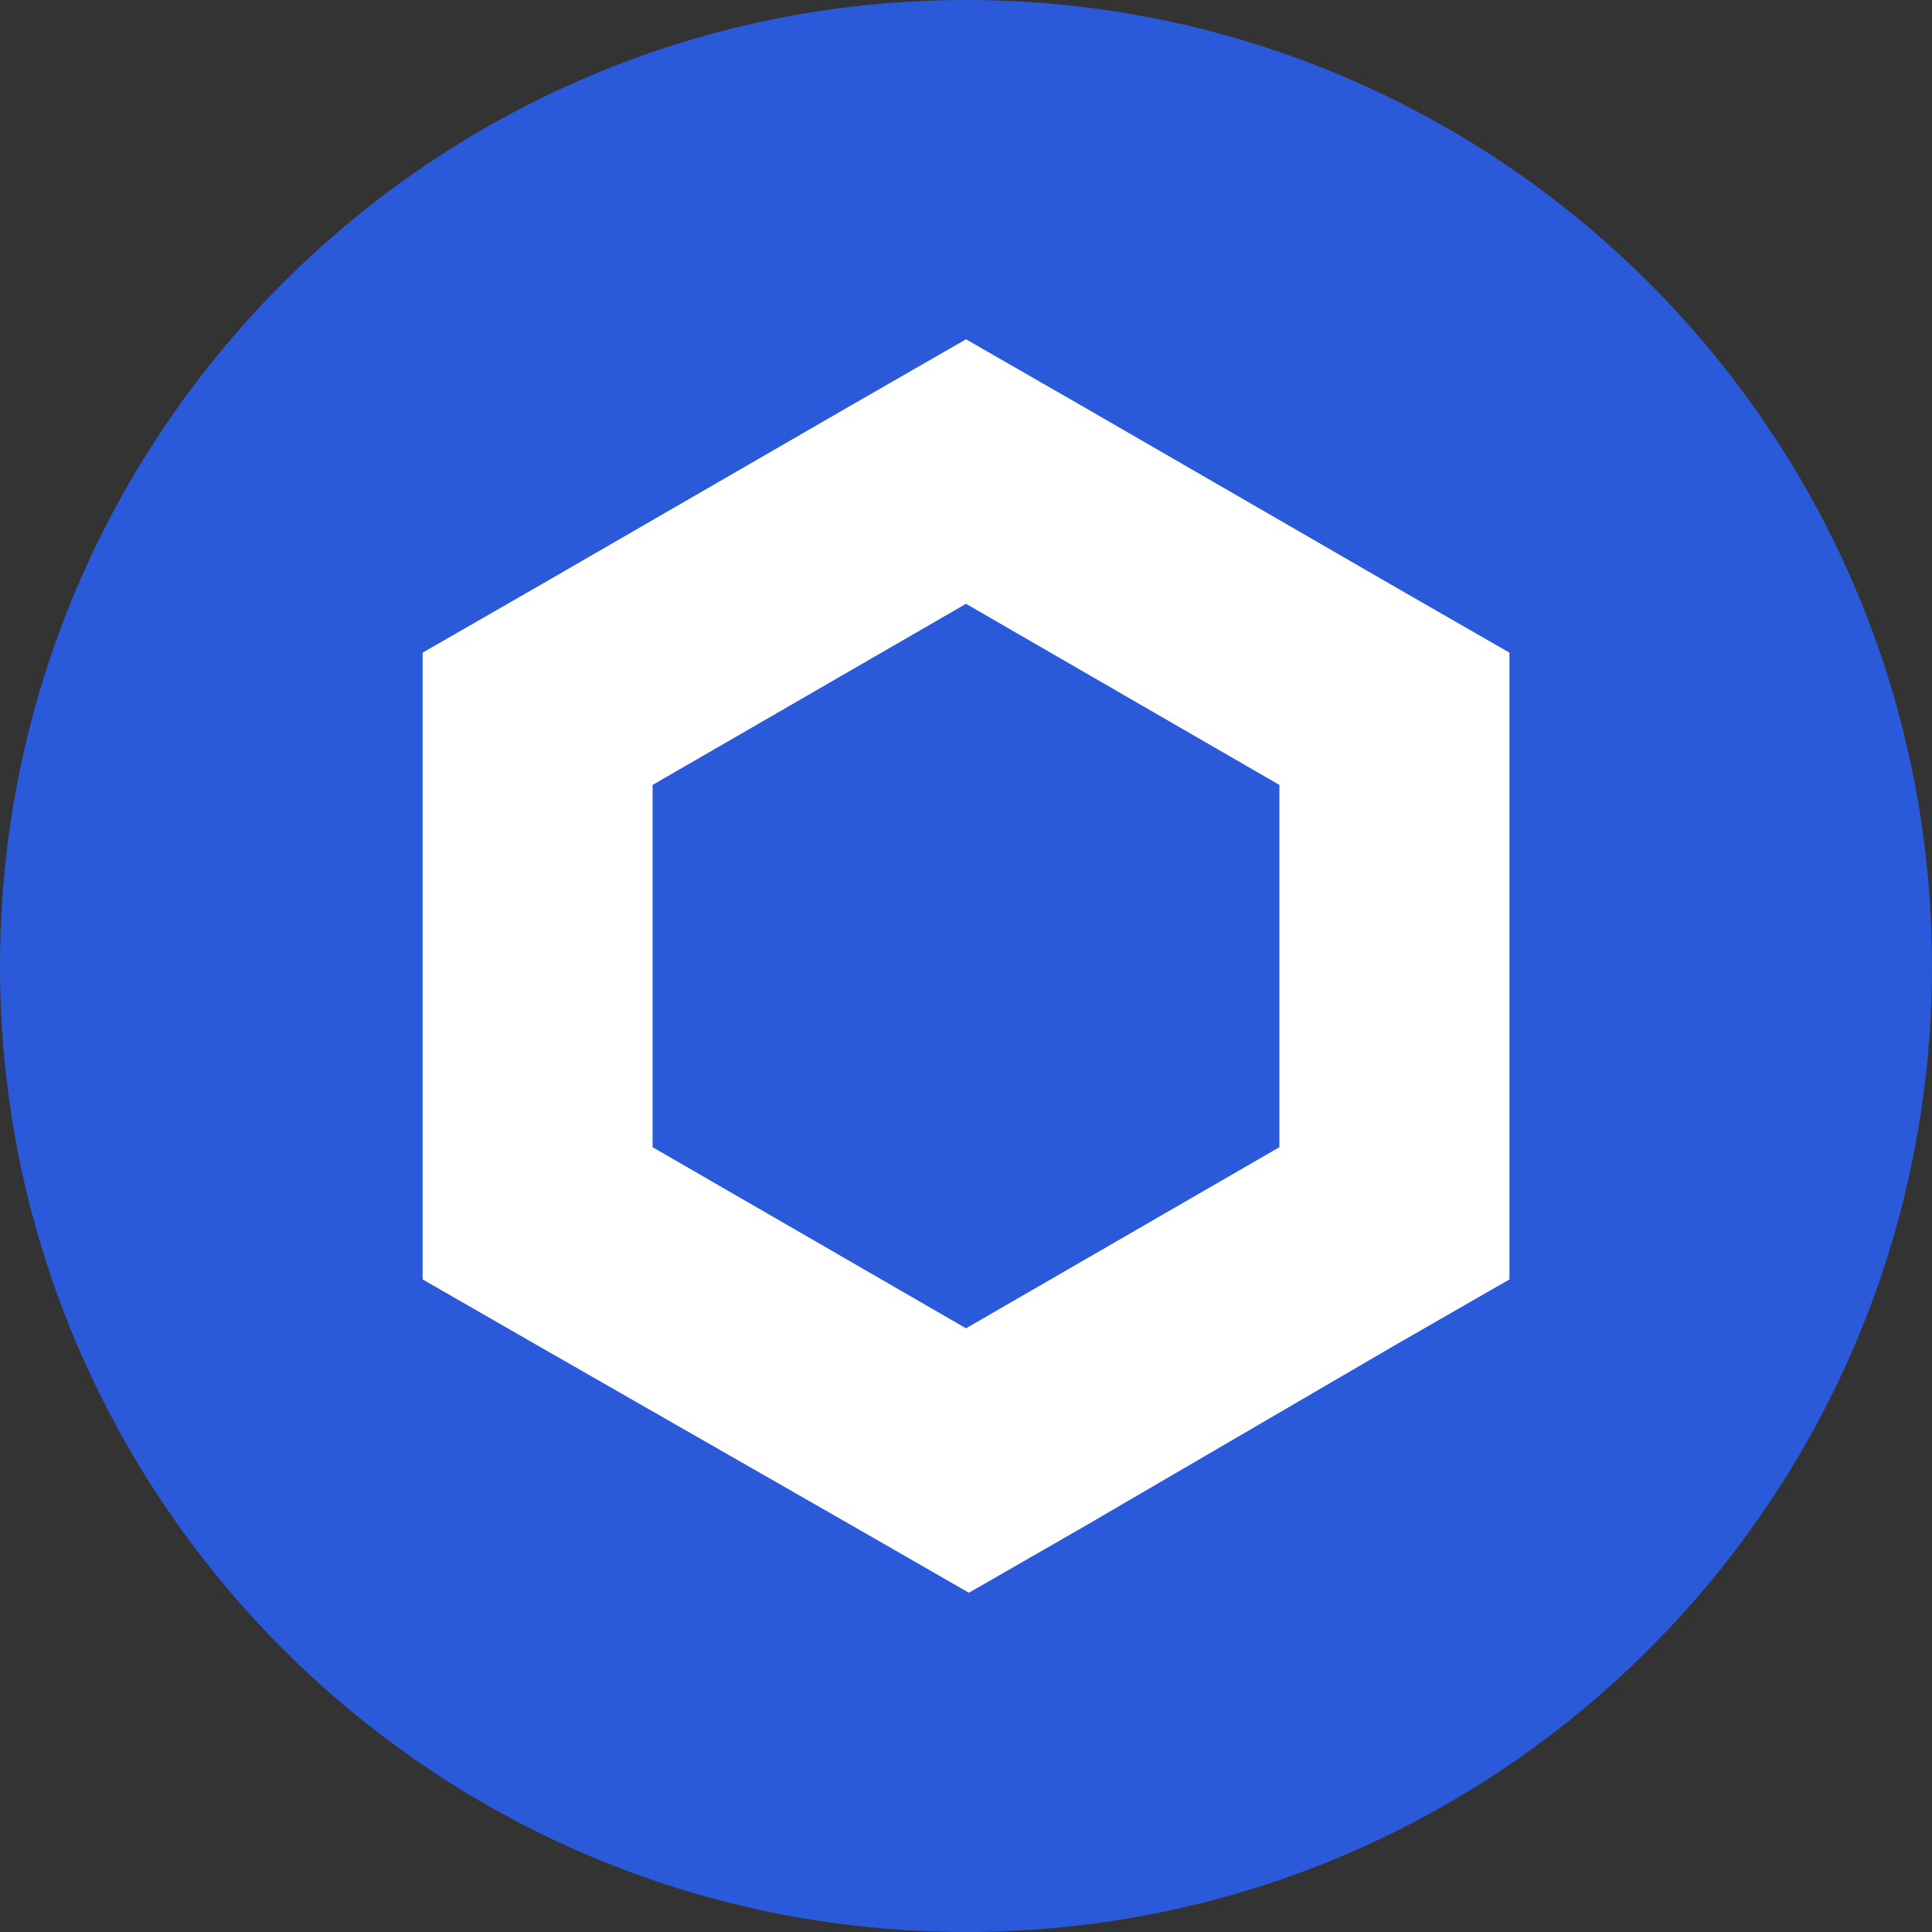
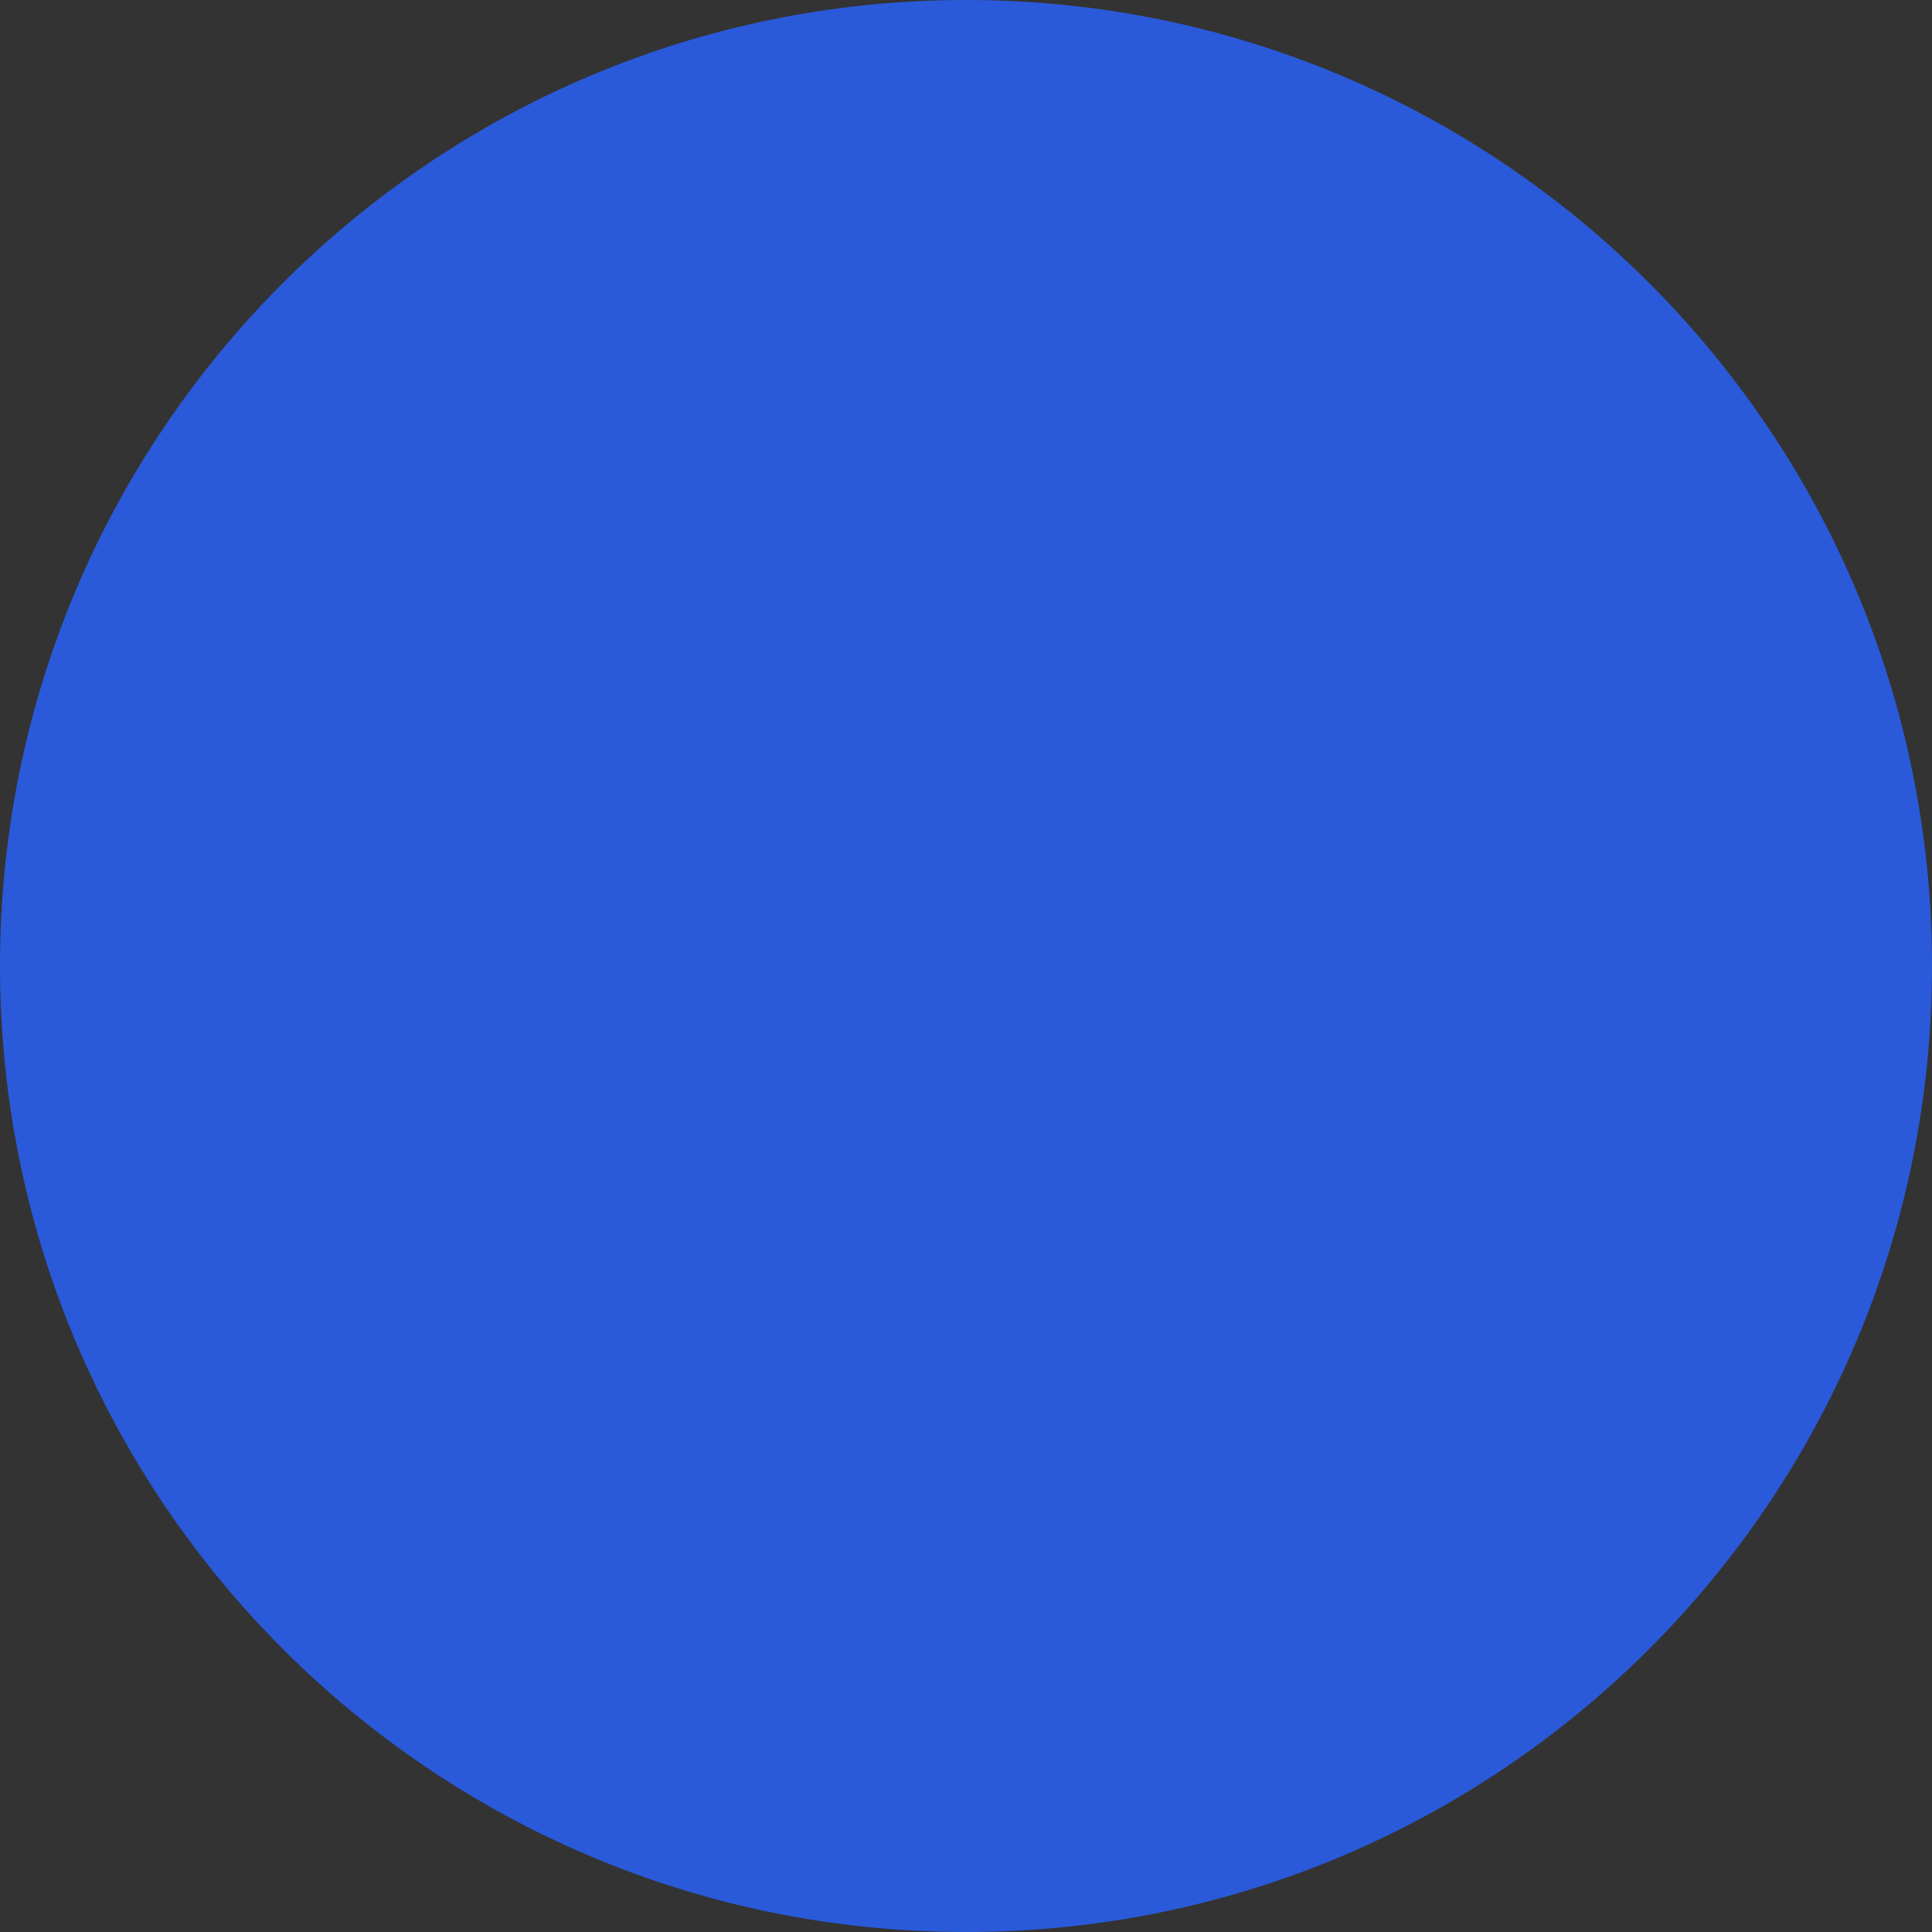
<svg xmlns="http://www.w3.org/2000/svg" fill="none" height="32" viewBox="0 0 32 32" width="32">
  <rect x="0" y="0" width="32" height="32" fill="#333333" stroke="none" />
  <path d="m16 32c8.837 0 16-7.163 16-16 0-8.837-7.163-16-16-16-8.837 0-16 7.163-16 16 0 8.837 7.163 16 16 16z" fill="#2a5ada" />
-   <path d="m16 5.62-1.905 1.095-5.19 3-1.905 1.095v10.381l1.905 1.095 5.238 3 1.905 1.095 1.905-1.095 5.143-3 1.905-1.095v-10.381l-1.905-1.095-5.19-3zm-5.191 13.381v-6l5.191-3 5.191 3v6l-5.191 3z" fill="#fff" />
</svg>